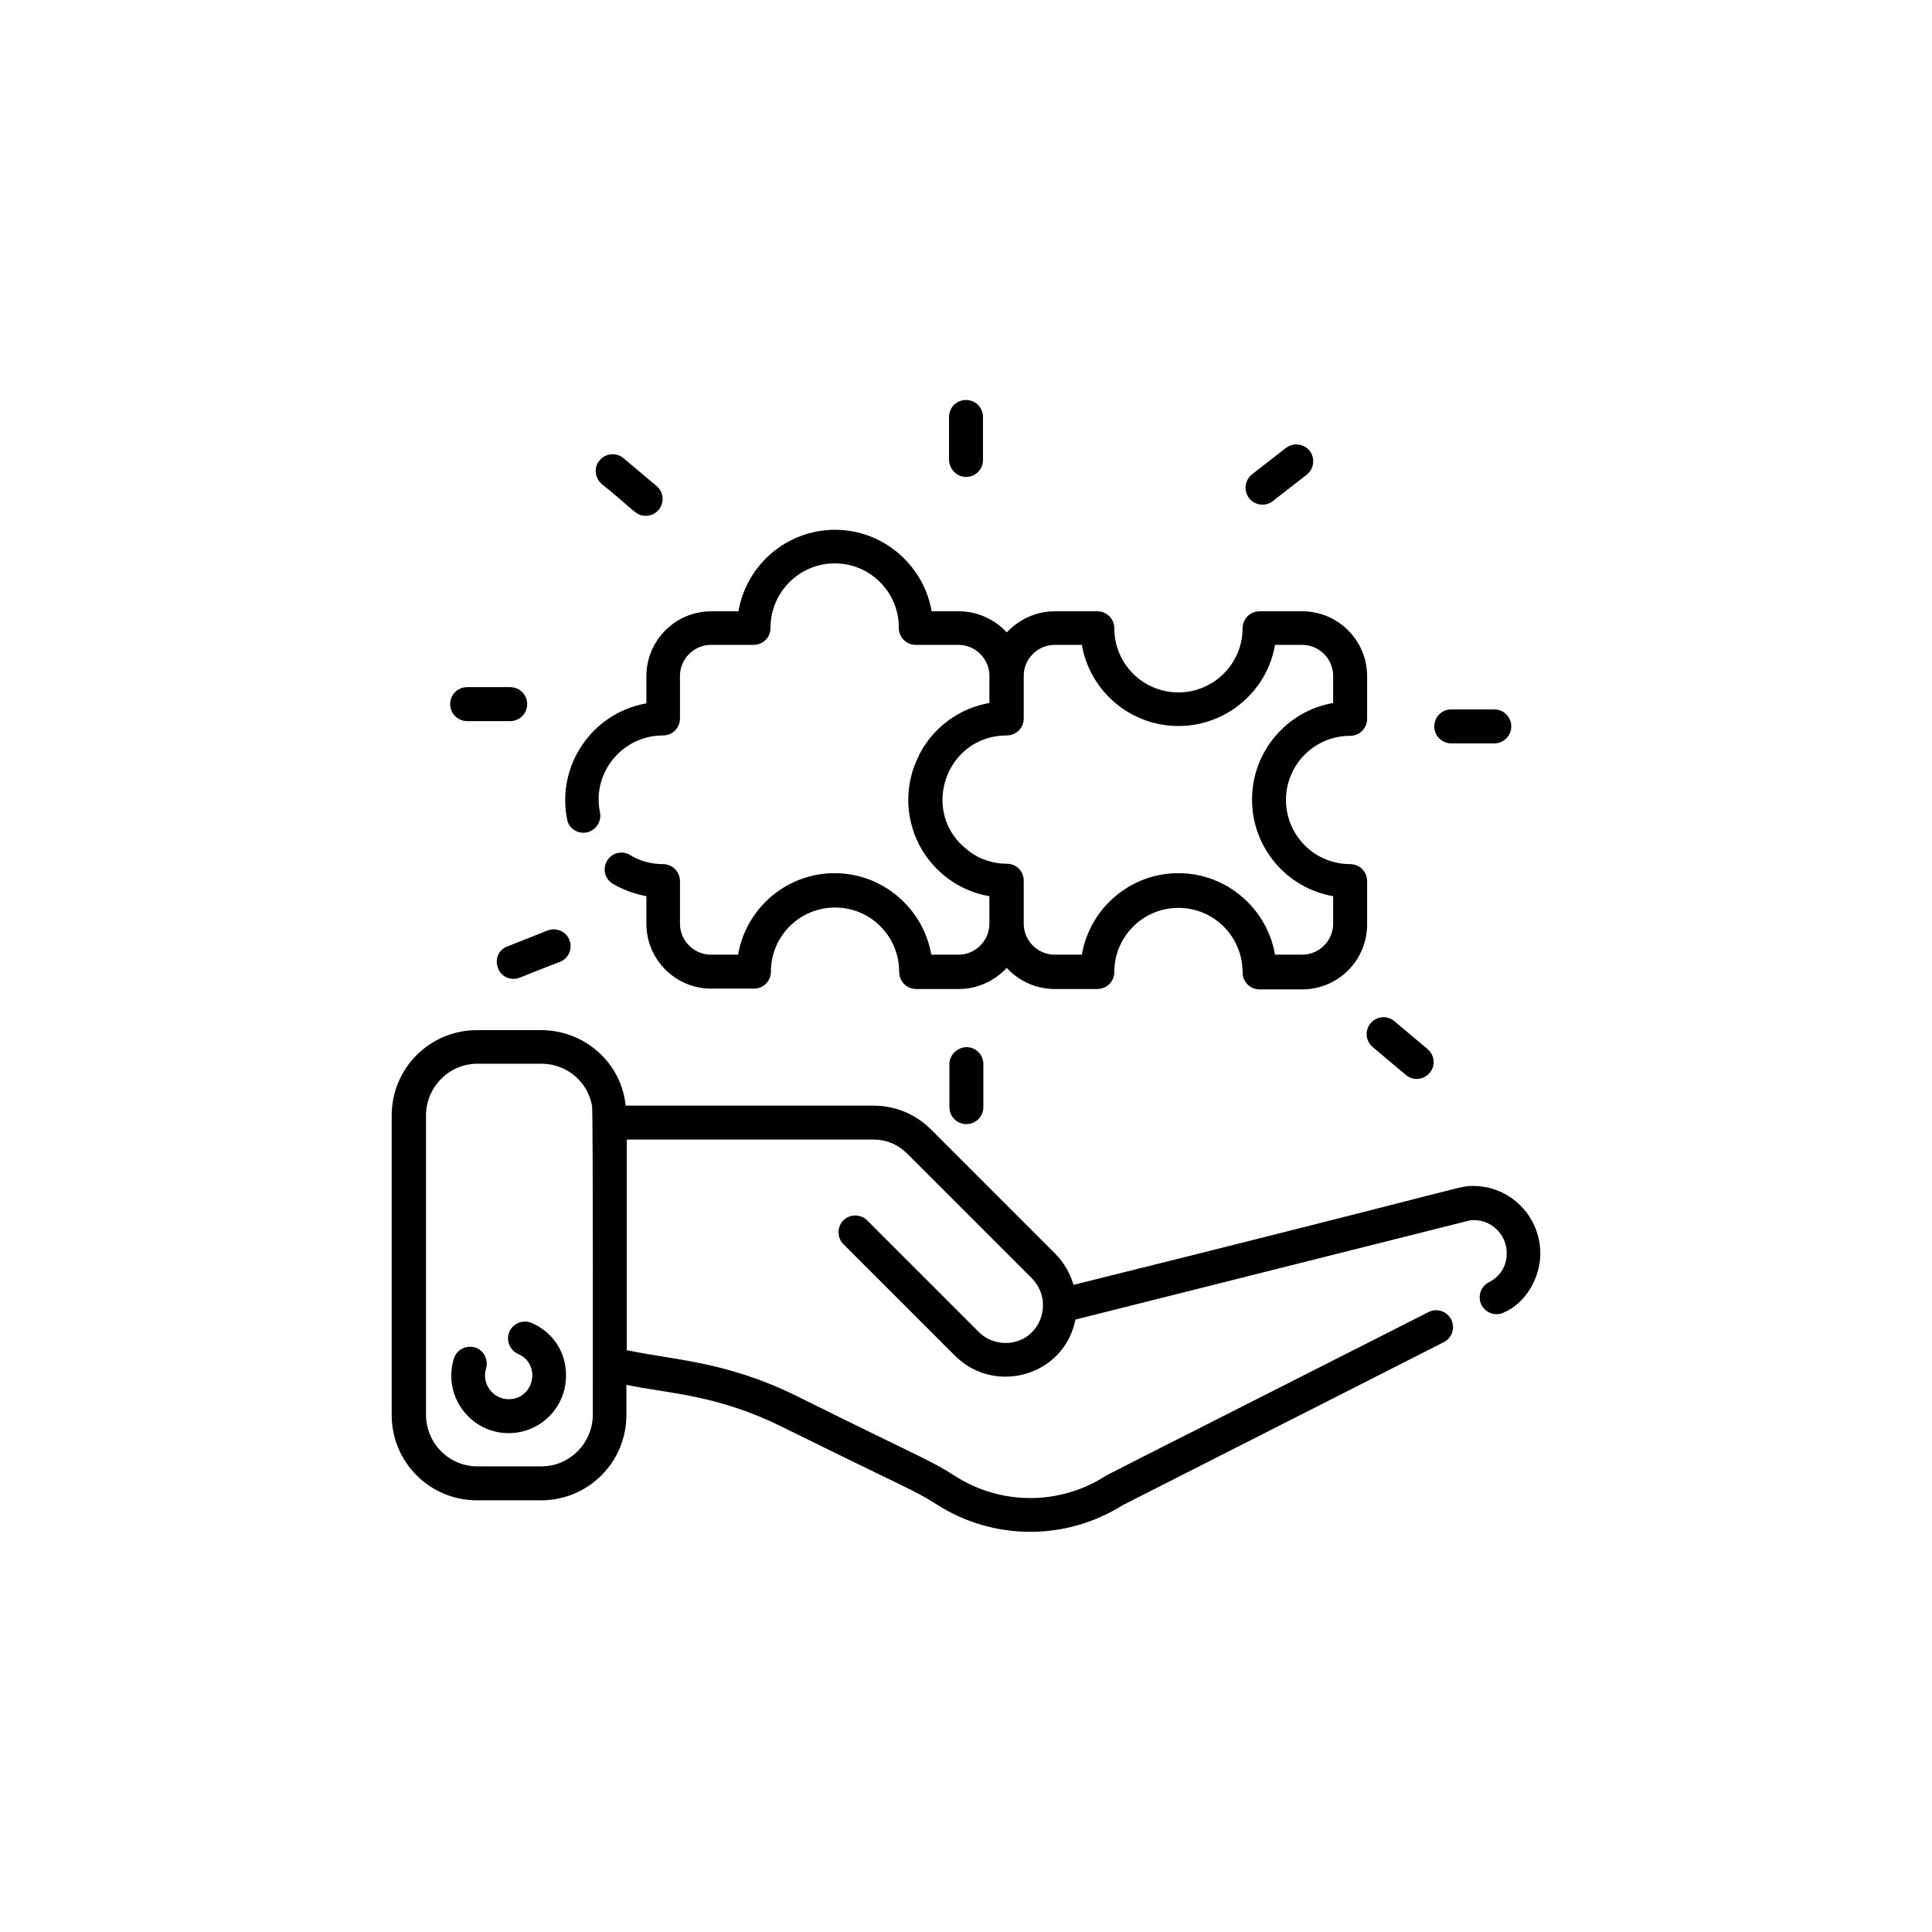
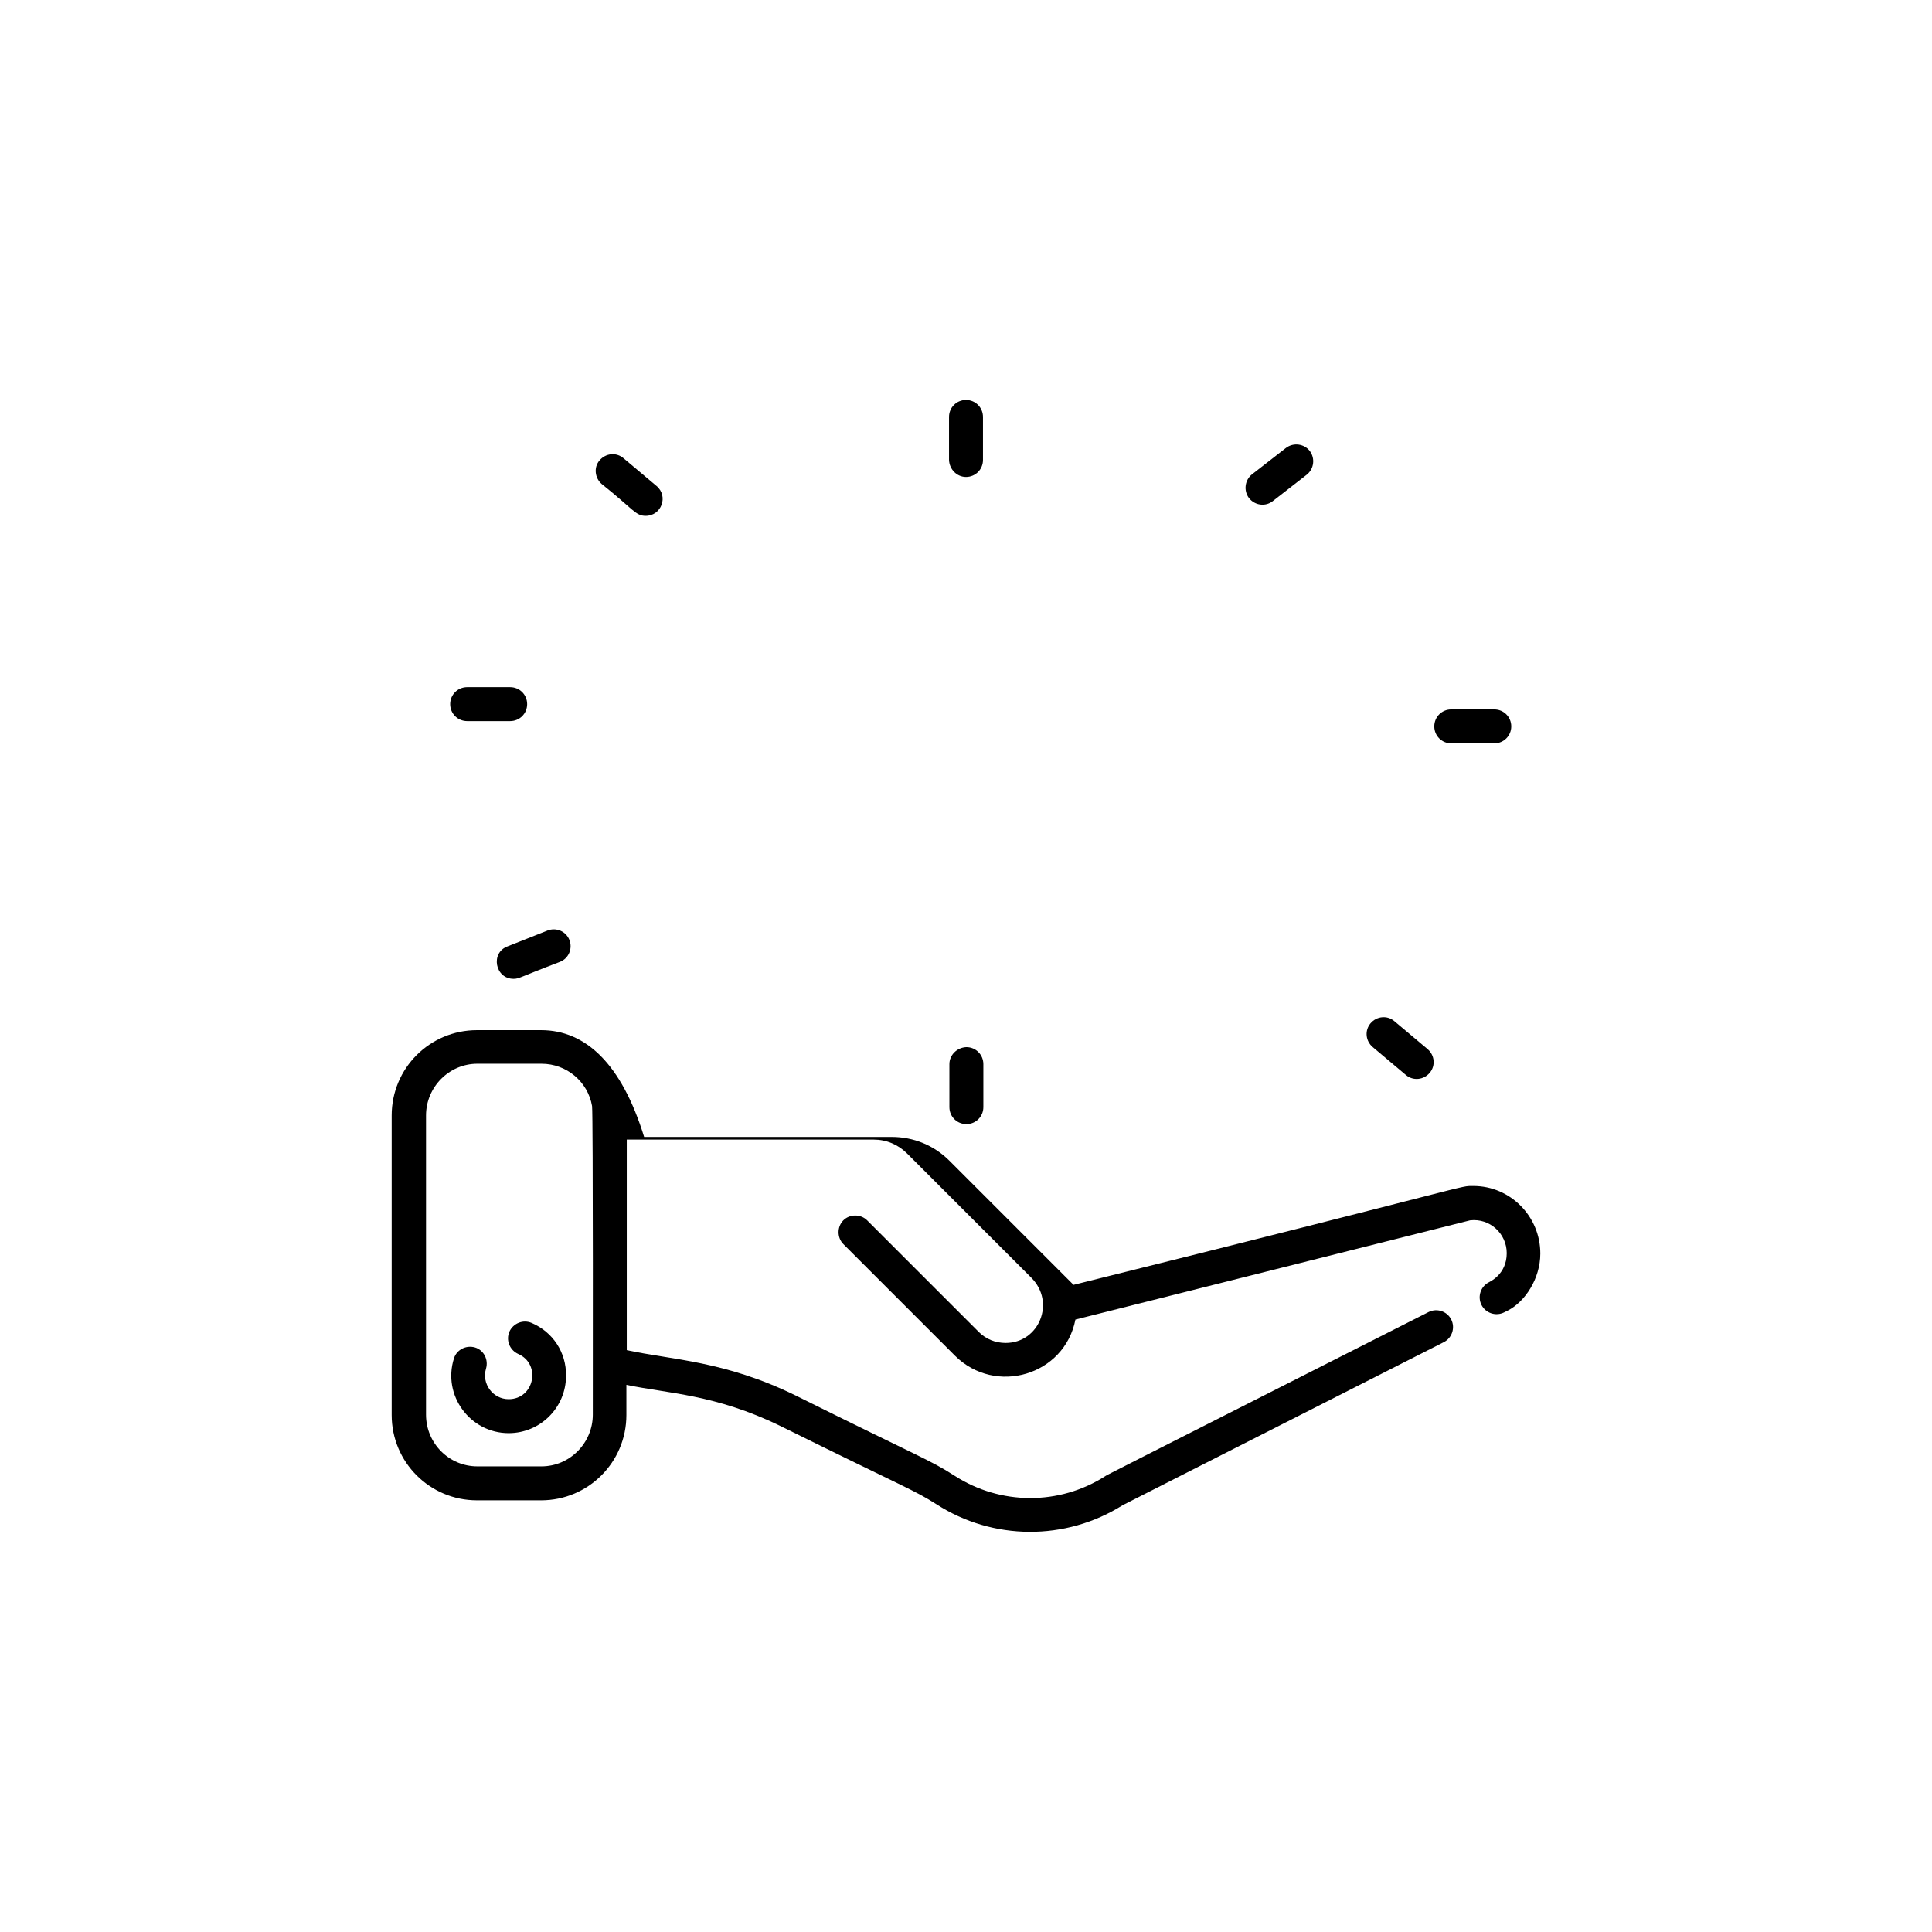
<svg xmlns="http://www.w3.org/2000/svg" version="1.1" id="图层_1" x="0px" y="0px" width="512px" height="512px" viewBox="96 -206 512 512" style="enable-background:new 96 -206 512 512;" xml:space="preserve">
  <g>
-     <path d="M486.5,108.3c-4.1,0,3.4-1-106,26.2c-0.9-3-2.5-5.9-4.9-8.3l-32.9-32.9c-4.1-4.1-9.5-6.3-15.3-6.3h-65.6   C260.7,75.8,251.1,67,239.4,67h-17c-12.5,0-22.6,10.1-22.6,22.6v79.4c0,12.5,10.1,22.6,22.6,22.6h17c12.5,0,22.6-10.1,22.6-22.6   V161c10.9,2.3,23.6,2.5,40.8,10.9c34,16.8,35.3,16.9,41.3,20.7c15,9.7,34.3,9.8,49.4,0.3l85.1-43.2c2.2-1.1,3.1-3.8,2-6   c-1.1-2.2-3.8-3.1-6-2c-89,45.1-85.3,43.2-85.7,43.5c-12.2,7.8-27.8,7.7-39.9-0.1c-6.7-4.3-8.8-4.7-42.2-21.3   c-18.8-9.2-32.8-9.4-44.7-12V96h65.4c3.4,0,6.5,1.3,8.9,3.7l32.9,32.9c6.5,6.5,2.1,17.3-6.8,17.3c-2.7,0-5.2-1-7.1-2.9l-29.6-29.6   c-1.7-1.7-4.6-1.7-6.3,0s-1.7,4.6,0,6.3l29.6,29.6c10.7,10.6,29,5.2,31.9-9.6l104.6-26.3c5.2-0.6,9.7,3.5,9.7,8.7   c0,5.7-4.6,7.6-4.7,7.7c-2.2,1.1-3.1,3.8-2,6c1.1,2.2,3.8,3.1,6,2l1-0.5c4.5-2.3,8.6-8.4,8.6-15.1   C504.2,116.3,496.2,108.3,486.5,108.3z M253.1,168.9c0,7.5-6.1,13.7-13.6,13.7h-17c-7.5,0-13.6-6.1-13.6-13.7V89.6   c0-7.5,6.1-13.7,13.6-13.7h17c6.7,0,12.3,4.8,13.4,11.2C253.2,88.9,253.1,168.9,253.1,168.9z" />
+     <path d="M486.5,108.3c-4.1,0,3.4-1-106,26.2l-32.9-32.9c-4.1-4.1-9.5-6.3-15.3-6.3h-65.6   C260.7,75.8,251.1,67,239.4,67h-17c-12.5,0-22.6,10.1-22.6,22.6v79.4c0,12.5,10.1,22.6,22.6,22.6h17c12.5,0,22.6-10.1,22.6-22.6   V161c10.9,2.3,23.6,2.5,40.8,10.9c34,16.8,35.3,16.9,41.3,20.7c15,9.7,34.3,9.8,49.4,0.3l85.1-43.2c2.2-1.1,3.1-3.8,2-6   c-1.1-2.2-3.8-3.1-6-2c-89,45.1-85.3,43.2-85.7,43.5c-12.2,7.8-27.8,7.7-39.9-0.1c-6.7-4.3-8.8-4.7-42.2-21.3   c-18.8-9.2-32.8-9.4-44.7-12V96h65.4c3.4,0,6.5,1.3,8.9,3.7l32.9,32.9c6.5,6.5,2.1,17.3-6.8,17.3c-2.7,0-5.2-1-7.1-2.9l-29.6-29.6   c-1.7-1.7-4.6-1.7-6.3,0s-1.7,4.6,0,6.3l29.6,29.6c10.7,10.6,29,5.2,31.9-9.6l104.6-26.3c5.2-0.6,9.7,3.5,9.7,8.7   c0,5.7-4.6,7.6-4.7,7.7c-2.2,1.1-3.1,3.8-2,6c1.1,2.2,3.8,3.1,6,2l1-0.5c4.5-2.3,8.6-8.4,8.6-15.1   C504.2,116.3,496.2,108.3,486.5,108.3z M253.1,168.9c0,7.5-6.1,13.7-13.6,13.7h-17c-7.5,0-13.6-6.1-13.6-13.7V89.6   c0-7.5,6.1-13.7,13.6-13.7h17c6.7,0,12.3,4.8,13.4,11.2C253.2,88.9,253.1,168.9,253.1,168.9z" />
    <path d="M236.9,144.6c-2.3-1-4.9,0.1-5.9,2.3c-1,2.3,0.1,4.9,2.3,5.9c6.2,2.7,4.3,12-2.5,12c-4.2,0-7.2-4.1-6-8.1   c0.7-2.4-0.6-4.9-2.9-5.6c-2.4-0.7-4.9,0.6-5.6,2.9c-3.1,9.8,4.3,19.8,14.5,19.8c8.4,0,15.2-6.8,15.2-15.2   C246.1,152.4,242.5,147,236.9,144.6z" />
-     <path d="M251.5,14.6c2.4-0.5,4-2.9,3.5-5.3c-2.2-10.6,6-20.4,16.7-20.4c2.5,0,4.5-2,4.5-4.5v-11.3c0-4.5,3.7-8.2,8.2-8.2h11.3   c2.5,0,4.5-2,4.5-4.5c0,0,0-0.1,0-0.1c0-9.4,7.7-17,17-17c9.4,0,17,7.6,17,17v0.1c0,2.5,2,4.5,4.5,4.5h11.3c4.5,0,8.2,3.7,8.2,8.2   v7.2c-7.6,1.3-14.6,6.1-18.5,13.5c-0.1,0.1-0.1,0.3-0.2,0.5c-1.8,3.5-2.8,7.5-2.8,11.7c0,2.9,0.5,5.7,1.4,8.3   c0,0.2,0.1,0.3,0.1,0.4c3.2,8.9,11,15.3,20,16.8v7.3c0,4.5-3.7,8.2-8.2,8.2h-7.2c-2.1-12.2-12.8-21.6-25.6-21.6   c-12.8,0-23.5,9.3-25.6,21.6h-7.2c-4.5,0-8.2-3.7-8.2-8.2V27.5c0-2.5-2-4.5-4.5-4.5c-3.1,0-6.1-0.8-8.7-2.4   c-2.1-1.3-4.9-0.6-6.1,1.5c-1.3,2.1-0.6,4.9,1.5,6.1c2.7,1.6,5.7,2.7,8.9,3.3v7.3c0,9.5,7.7,17.2,17.2,17.2h11.3   c2.5,0,4.5-2,4.5-4.5c0-9.4,7.6-17,17-17c9.4,0,17,7.6,17,17.1c0,2.5,2,4.5,4.5,4.5h11.3c5,0,9.5-2.2,12.7-5.6   c3.1,3.4,7.7,5.6,12.7,5.6h11.3c2.5,0,4.5-2,4.5-4.5c0-9.4,7.6-17,17-17c9.4,0,17,7.6,17,17.1c0,2.5,2,4.5,4.5,4.5h11.3   c9.5,0,17.2-7.7,17.2-17.2V27.5c0-2.5-2-4.5-4.5-4.5c-9.4,0-17-7.6-17-17c0-9.4,7.6-17,17-17h0c2.5,0,4.5-2,4.5-4.5v-11.3   c0-9.5-7.7-17.2-17.2-17.2h-11.3c-2.5,0-4.5,2-4.5,4.5c0,9.4-7.7,17-17,17c-9.4,0-17-7.6-17-17c0-2.5-2-4.5-4.5-4.5h-11.3   c-5,0-9.5,2.2-12.7,5.6c-3.1-3.4-7.7-5.6-12.7-5.6h-7.2c-2.1-12.2-12.8-21.6-25.6-21.6c-12.8,0-23.5,9.3-25.6,21.6h-7.2   c-9.5,0-17.2,7.7-17.2,17.2v7.2c-14.3,2.5-23.9,16.4-21,30.8C246.7,13.5,249.1,15.1,251.5,14.6z M362.8-11.1c2.5,0,4.5-2,4.5-4.5   v-11.3c0-4.5,3.7-8.2,8.2-8.2h7.2c2.1,12.2,12.8,21.5,25.6,21.5c12.8,0,23.5-9.3,25.6-21.5h7.2c4.5,0,8.2,3.7,8.2,8.2v7.2   c-12.2,2.1-21.5,12.8-21.5,25.6s9.3,23.5,21.5,25.6v7.3c0,4.5-3.7,8.2-8.2,8.2h-7.2c-2.1-12.2-12.8-21.6-25.6-21.6   c-12.8,0-23.5,9.3-25.6,21.6h-7.2c-4.5,0-8.2-3.7-8.2-8.2c0-6.9,0-4.1,0-11.4c0-2.4-1.8-4.5-4.5-4.5c-3.5,0-7.2-1.1-10.2-3.5   C339.5,9.6,346.5-11.1,362.8-11.1z" />
    <path d="M347.6,76v11.4c0,2.5,2,4.5,4.5,4.5c2.5,0,4.5-2,4.5-4.5V76c0-2.5-2-4.5-4.5-4.5C349.6,71.6,347.6,73.6,347.6,76z" />
    <path d="M352-79.6c2.5,0,4.5-2,4.5-4.5v-11.4c0-2.5-2-4.5-4.5-4.5c-2.5,0-4.5,2-4.5,4.5v11.4C347.6-81.6,349.6-79.6,352-79.6z" />
    <path d="M219.8-14.9h11.4c2.5,0,4.5-2,4.5-4.5c0-2.5-2-4.5-4.5-4.5h-11.4c-2.5,0-4.5,2-4.5,4.5C215.3-16.9,217.3-14.9,219.8-14.9z" />
    <path d="M255.5-77.7c8.3,6.6,8.9,8.4,11.6,8.4c4.2,0,6.1-5.2,2.9-7.9l-8.8-7.4c-1.9-1.6-4.7-1.3-6.3,0.6   C253.3-82.2,253.6-79.3,255.5-77.7z" />
    <path d="M232.1,53.4c1.5,0,1.5-0.4,12.3-4.5c2.3-0.9,3.4-3.5,2.5-5.8c-0.9-2.3-3.5-3.4-5.8-2.5l-10.6,4.2   C225.9,46.5,227.2,53.4,232.1,53.4z" />
    <path d="M480.6-9H492c2.5,0,4.5-2,4.5-4.5c0-2.5-2-4.5-4.5-4.5h-11.4c-2.5,0-4.5,2-4.5,4.5C476.1-11,478.1-9,480.6-9z" />
    <path d="M459.8,71.5l8.8,7.4c1.9,1.6,4.7,1.3,6.3-0.6c1.6-1.9,1.3-4.7-0.6-6.3l-8.8-7.4c-1.9-1.6-4.7-1.3-6.3,0.6   C457.6,67.1,457.9,69.9,459.8,71.5z" />
    <path d="M433.3-73.2l9-7c1.9-1.5,2.3-4.3,0.8-6.3c-1.5-1.9-4.3-2.3-6.3-0.8l-9,7c-1.9,1.5-2.3,4.3-0.8,6.3   C428.6-72,431.4-71.7,433.3-73.2z" />
  </g>
</svg>